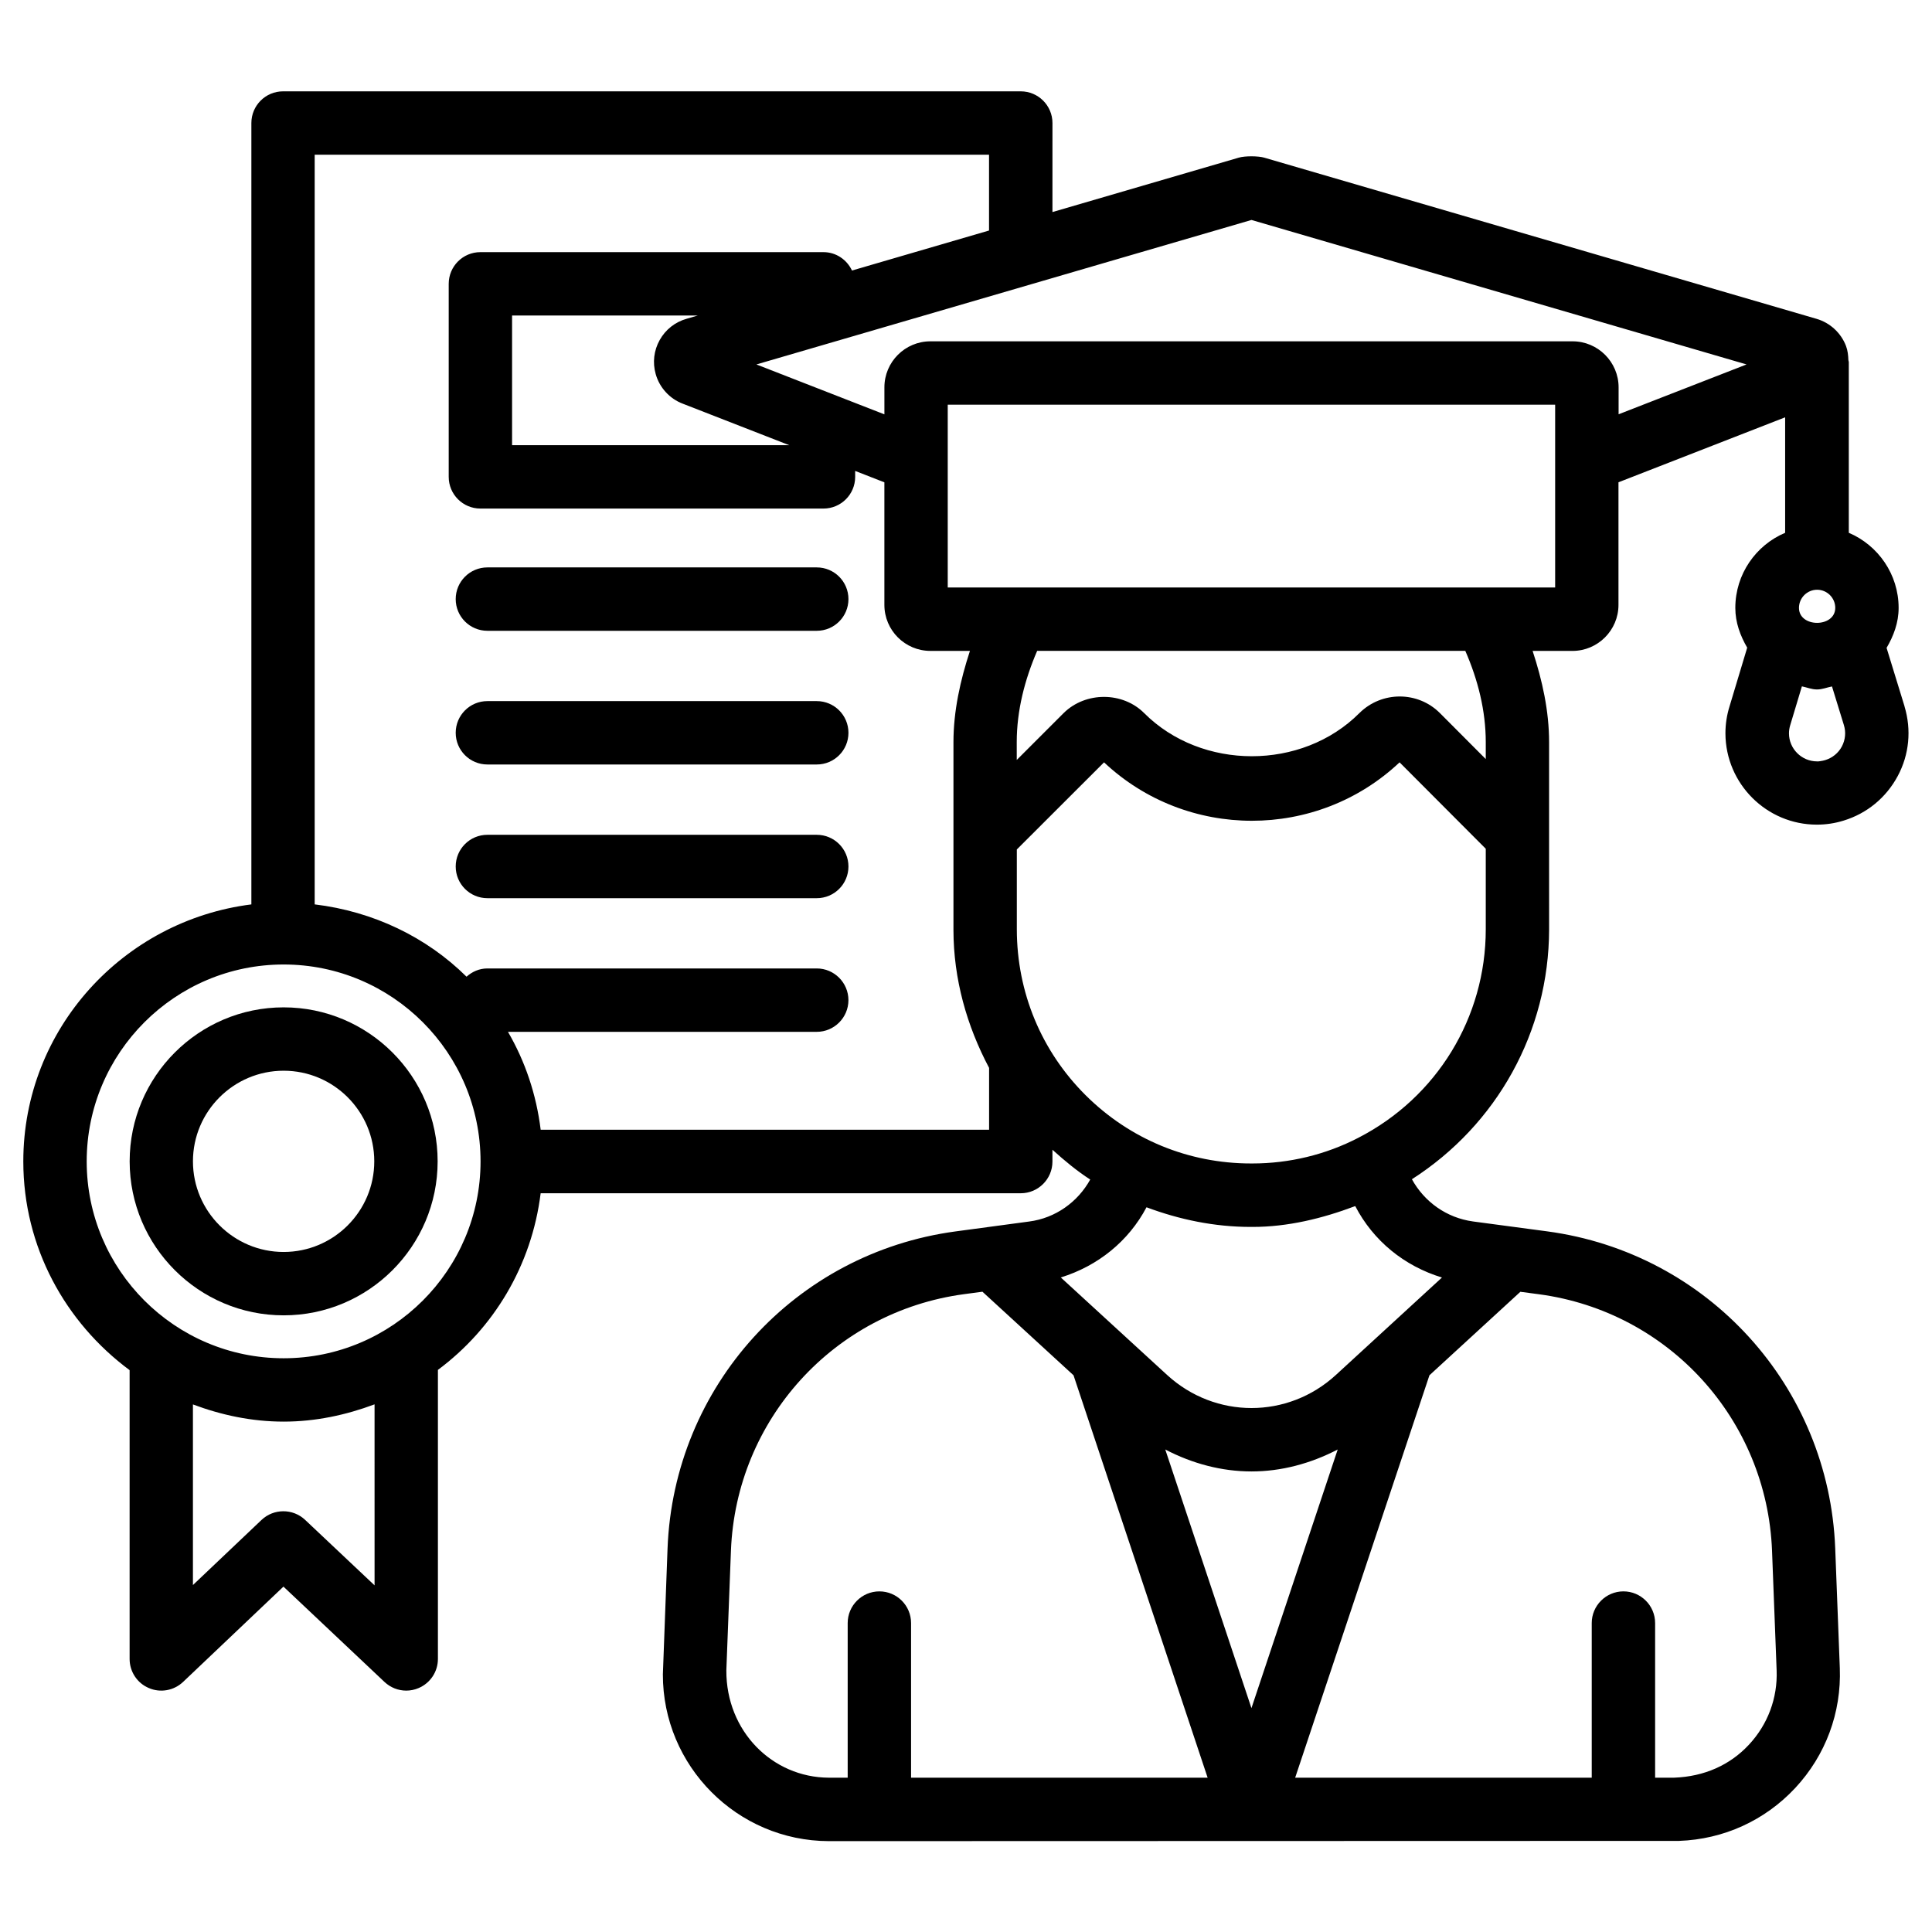
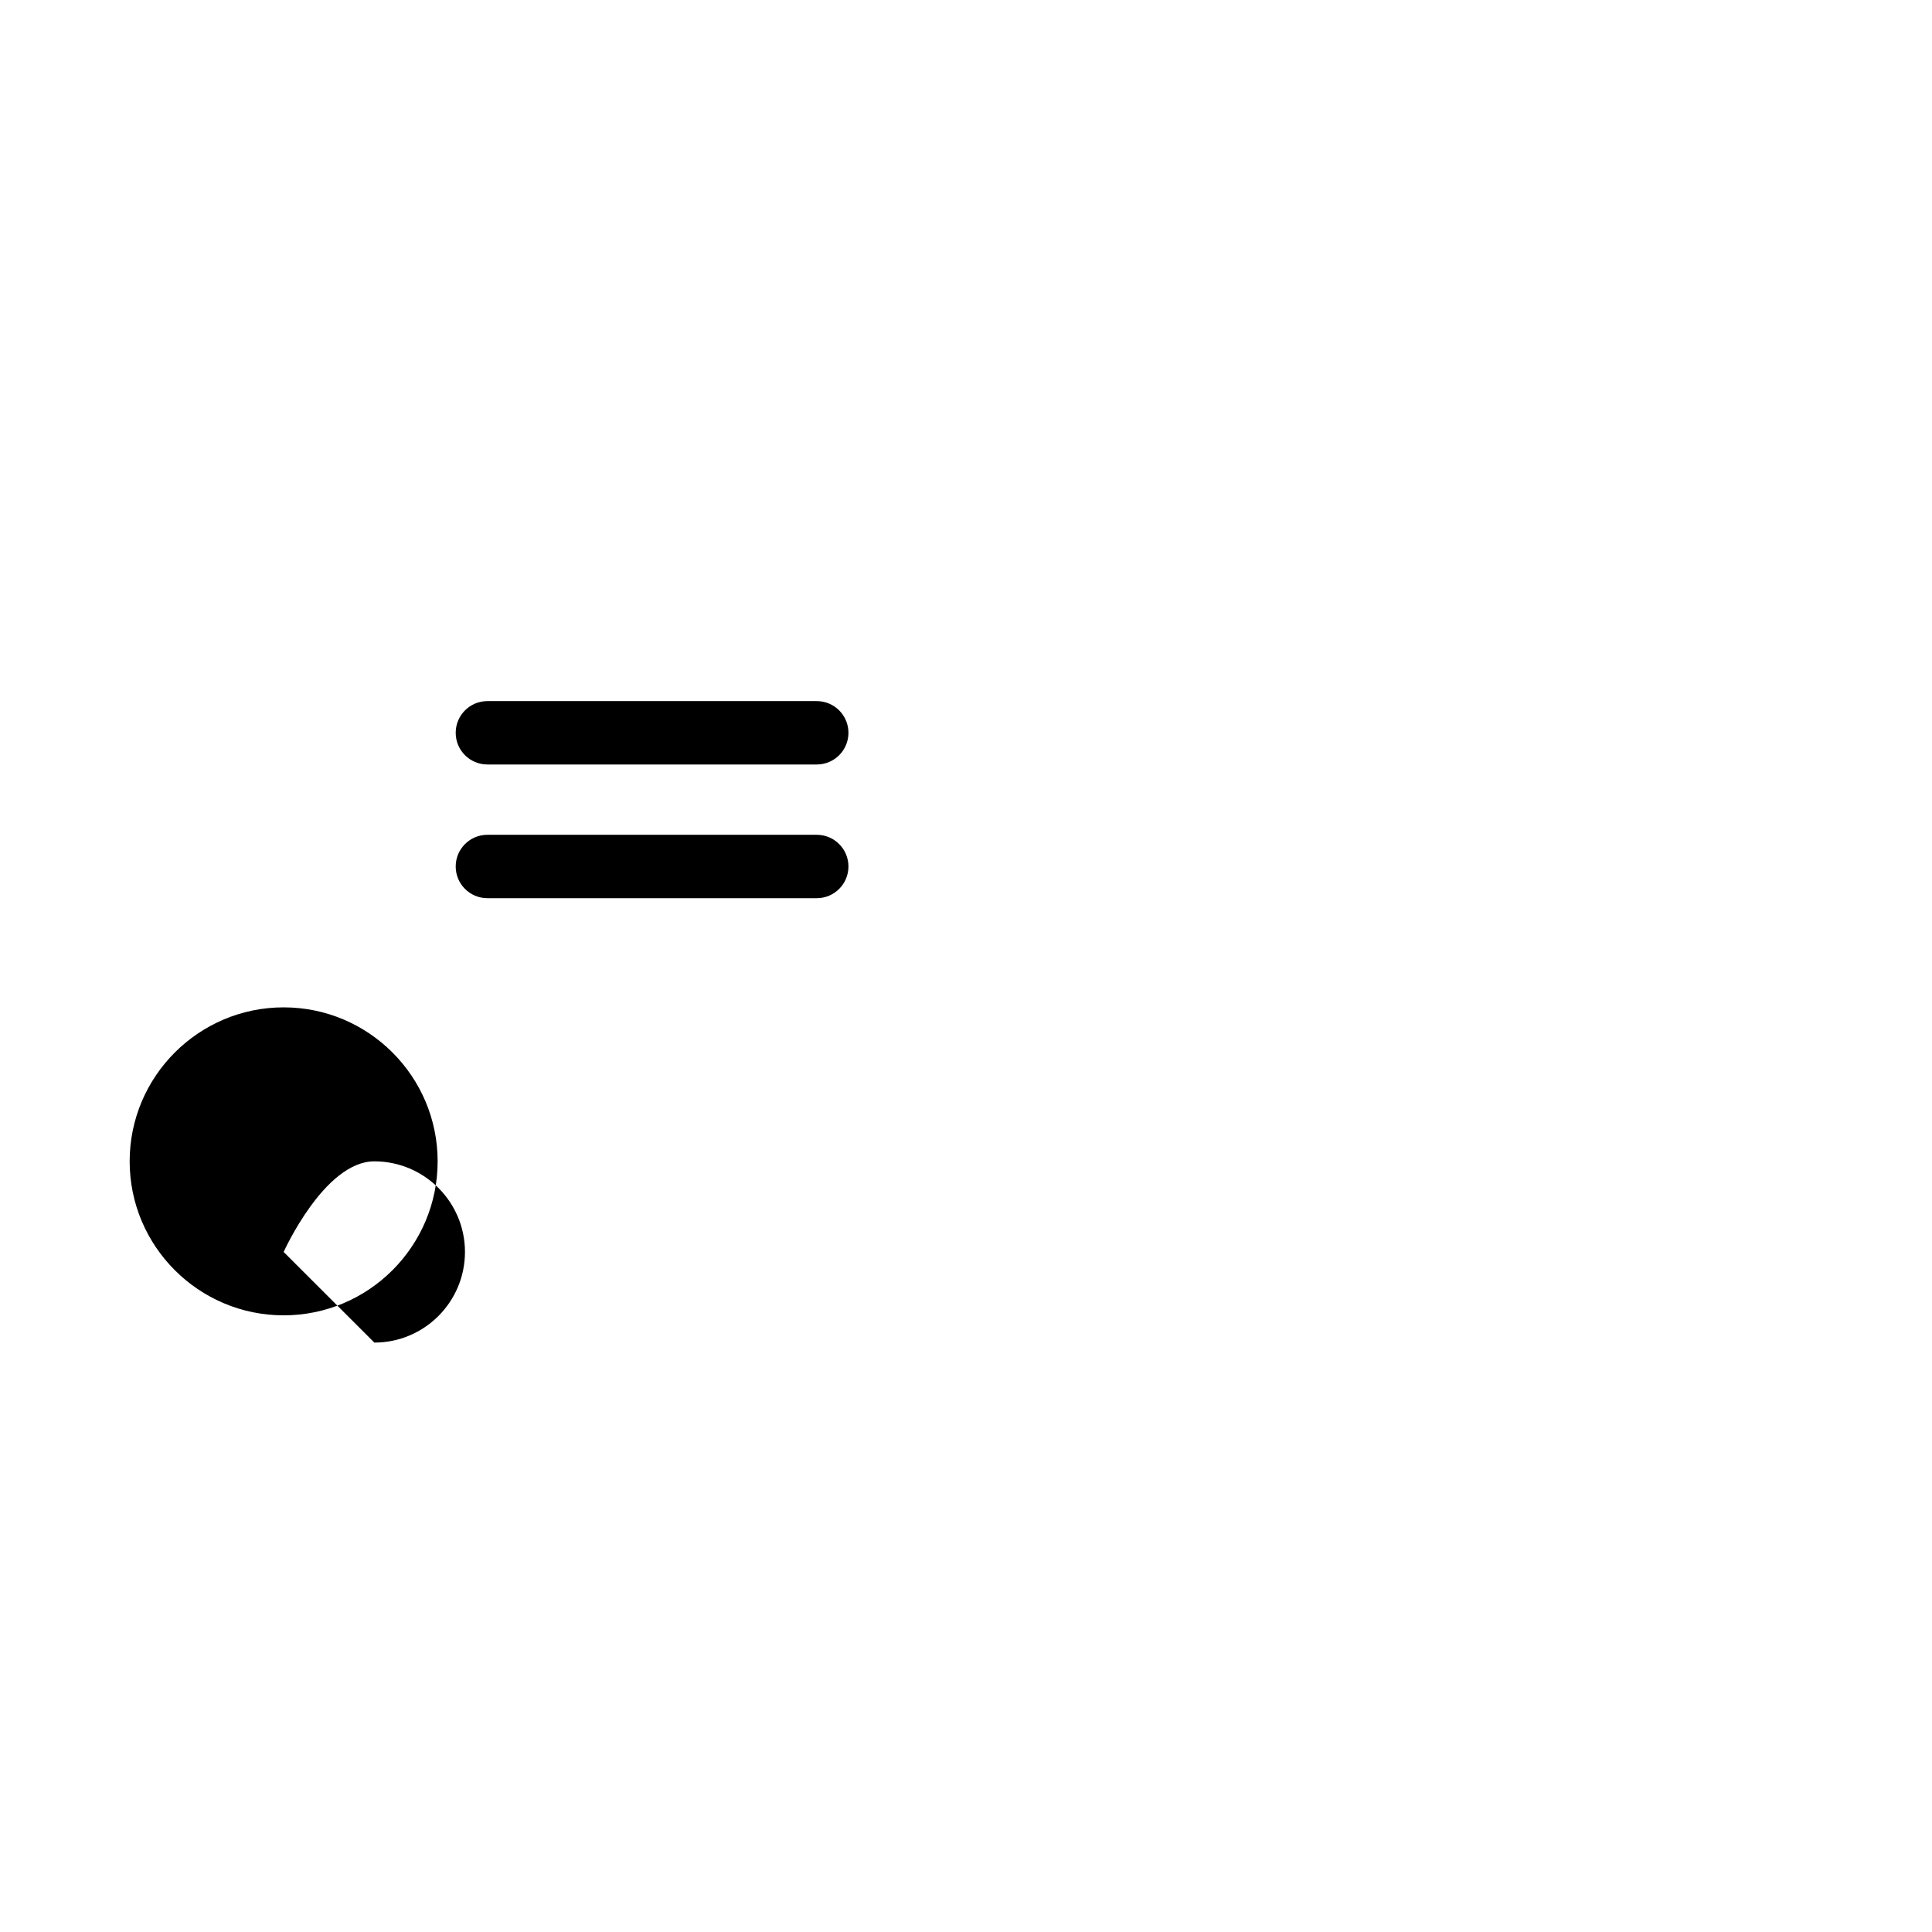
<svg xmlns="http://www.w3.org/2000/svg" fill="#000000" width="800px" height="800px" version="1.1" viewBox="144 144 512 512">
  <g>
-     <path d="m648.73 331.21-4.766-15.512c1.848-3.168 3.191-6.656 3.191-10.602 0-8.922-5.457-16.605-13.203-19.902v-44.715-0.441l-0.004-0.102c0-0.168-0.082-0.316-0.105-0.484-0.043-1.258-0.168-2.539-0.629-3.758-1.324-3.484-4.262-6.172-7.809-7.199l-146.32-42.699c-1.555-0.484-5.184-0.504-6.781-0.02l-49.395 14.422 0.004-23.594c0-4.641-3.777-8.398-8.398-8.398h-195.5c-4.641 0-8.398 3.758-8.398 8.398v207.07c-33.965 4.281-60.438 33.02-60.438 68.117 0 22.715 11.168 42.719 28.172 55.312v76.535c0 3.359 1.996 6.402 5.082 7.703 3.066 1.344 6.656 0.691 9.09-1.617l26.598-25.254 26.785 25.273c1.594 1.492 3.652 2.289 5.75 2.289 1.133 0 2.246-0.23 3.316-0.691 3.086-1.324 5.082-4.344 5.082-7.703v-76.602c14.777-10.98 24.855-27.668 27.227-46.812h127.23c4.641 0 8.398-3.777 8.398-8.398v-3.129c3.191 2.875 6.465 5.606 10.012 7.894-3.297 5.961-9.215 10.223-16.184 11.125l-19.523 2.625c-42.551 5.731-74.648 41.059-76.305 83.988l-1.238 33.379c-0.062 24.289 19.668 44.145 43.977 44.211l225.31-0.062c11.82-0.418 22.754-5.394 30.816-14.043 8.039-8.648 12.238-19.922 11.797-31.762l-1.219-31.738c-1.66-42.93-33.734-78.258-76.305-83.988l-19.668-2.625c-7.031-0.965-12.891-5.184-16.207-11.188 22.504-14.422 36.297-39.066 36.359-66.207l-0.004-24.73v-0.105-24.77c0-8.27-1.785-16.352-4.367-24.203h10.559c6.719 0 12.195-5.481 12.195-12.195v-32.496l44.168-17.215v30.605c-7.746 3.273-13.203 10.957-13.203 19.902 0 3.906 1.324 7.391 3.148 10.539l-4.68 15.555c-0.715 2.289-1.09 4.68-1.09 7.16 0.043 13.352 10.914 24.184 24.227 24.184h0.02c2.394 0 4.785-0.355 7.074-1.07 6.191-1.891 11.273-6.086 14.336-11.797 3.062-5.695 3.672-12.266 1.805-18.457zm-27.984-26.113c0-2.644 2.164-4.809 4.809-4.809 2.644 0 4.809 2.164 4.809 4.809-0.023 5.289-9.617 5.289-9.617 0zm-377.48 259.04-18.41-17.359c-3.234-3.043-8.312-3.043-11.547 0.02l-18.18 17.254v-47.863c7.516 2.812 15.555 4.555 24.035 4.555 8.5 0 16.562-1.762 24.098-4.578zm-24.102-60.184c-28.781 0-52.188-23.387-52.188-52.164 0-28.781 23.406-52.188 52.188-52.188s52.188 23.406 52.188 52.188c0 28.777-23.406 52.164-52.188 52.164zm68.121-60.562c-1.156-9.383-4.113-18.117-8.668-25.945h81.828c4.641 0 8.398-3.777 8.398-8.398 0-4.617-3.758-8.398-8.398-8.398h-87.289c-2.141 0-4.031 0.859-5.519 2.184-10.602-10.496-24.664-17.277-40.242-19.164v-198.67h178.71v20.09l-36.32 10.602c-1.344-2.856-4.199-4.871-7.559-4.871h-90.914c-4.641 0-8.398 3.758-8.398 8.398v51.156c0 4.641 3.758 8.398 8.398 8.398h90.918c4.641 0 8.398-3.758 8.398-8.398l-0.004-1.574 7.746 3.023v32.477c0 6.719 5.457 12.195 12.195 12.195h10.477c-2.562 7.852-4.367 15.934-4.367 24.203v49.773c0.02 13.016 3.527 25.359 9.445 36.527v16.395zm30.48-200.27c1.008 3.609 3.715 6.551 7.156 7.852l28.215 11h-73.43v-34.363h49.227l-2.941 0.859c-3.062 0.859-5.602 2.856-7.156 5.625-1.555 2.773-1.934 5.984-1.07 9.027zm18.723 343.58 1.219-31.738c1.344-34.742 27.312-63.355 61.758-67.992l4.891-0.652 24.141 22.148 35.539 106.64h-78.594v-40.977c0-4.641-3.758-8.398-8.398-8.398s-8.398 3.777-8.398 8.398v40.977h-4.996c-15.004-0.066-27.223-12.348-27.16-28.406zm116.32-58.57c7.199 3.758 14.988 5.816 22.859 5.816 7.871 0 15.66-2.078 22.84-5.816l-22.859 68.539zm160.8 26.828 1.219 31.719c0.273 7.328-2.332 14.316-7.348 19.691-4.977 5.352-11.777 8.438-19.816 8.734h-5.039v-40.977c0-4.641-3.777-8.398-8.398-8.398-4.617 0-8.398 3.777-8.398 8.398v40.977h-78.594l35.582-106.64 24.098-22.125 4.934 0.652c34.43 4.617 60.398 33.227 61.762 67.969zm-87.473-72.402-28.109 25.82c-12.742 11.691-31.973 11.691-44.734 0l-28.172-25.84c9.805-3.023 17.969-9.594 22.715-18.598 8.754 3.273 18.031 5.207 27.625 5.207h0.484c9.34 0 18.473-2.227 27.207-5.519 4.785 9.191 12.949 15.867 22.984 18.93zm-22.168-37.027c-8.629 4.473-18.305 6.801-28.047 6.801h-0.398c-16.52 0-32.055-6.402-43.789-18.055-11.754-11.691-18.242-27.27-18.262-43.977v-21.18l23.113-23.09c21.914 20.613 56.383 20.676 78.32 0l22.84 22.902v21.348c0 23.383-12.977 44.562-33.777 55.25zm33.777-104.84v4.473l-12.156-12.195c-5.856-5.856-15.406-5.856-21.328 0-15.219 15.262-41.816 15.242-57.035 0.02-5.688-5.711-15.535-5.75-21.348-0.02l-12.426 12.426-0.004-4.703c0-8.355 2.098-16.543 5.414-24.203h113.46c3.344 7.66 5.422 15.828 5.422 24.203zm18.387-40.996h-18.559c-0.125 0-0.25-0.02-0.379 0h-123.14c-0.125-0.02-0.25 0-0.379 0h-18.512v-48.449h160.97zm16.816-45.91v-7.137c0-6.719-5.481-12.195-12.195-12.195h-170.18c-6.719 0-12.195 5.457-12.195 12.195v7.16l-33.922-13.227 131.2-38.289 131.2 38.289zm59.176 88.02c-0.922 1.742-2.5 3.043-4.43 3.633-0.715 0.23-2.164 0.418-2.164 0.336-4.074 0-7.43-3.336-7.43-7.43 0-0.734 0.105-1.426 0.336-2.184l3.086-10.266c1.344 0.273 2.582 0.82 4.008 0.82 1.406 0 2.644-0.547 3.969-0.797l3.148 10.223c0.59 1.887 0.398 3.902-0.523 5.664z" />
-     <path d="m360.45 294.37h-87.285c-4.641 0-8.398 3.758-8.398 8.398s3.758 8.398 8.398 8.398h87.285c4.641 0 8.398-3.758 8.398-8.398s-3.758-8.398-8.398-8.398z" />
    <path d="m360.45 329.8h-87.285c-4.641 0-8.398 3.758-8.398 8.398s3.758 8.398 8.398 8.398h87.285c4.641 0 8.398-3.758 8.398-8.398s-3.758-8.398-8.398-8.398z" />
    <path d="m360.45 365.23h-87.285c-4.641 0-8.398 3.758-8.398 8.398 0 4.641 3.758 8.398 8.398 8.398h87.285c4.641 0 8.398-3.758 8.398-8.398 0-4.641-3.758-8.398-8.398-8.398z" />
-     <path d="m219.17 410.96c-22.504 0-40.809 18.305-40.809 40.809s18.305 40.809 40.809 40.809 40.809-18.305 40.809-40.809-18.305-40.809-40.809-40.809zm0 64.824c-13.246 0-24.035-10.77-24.035-24.016s10.789-24.016 24.035-24.016 24.016 10.77 24.016 24.016-10.77 24.016-24.016 24.016z" />
+     <path d="m219.17 410.96c-22.504 0-40.809 18.305-40.809 40.809s18.305 40.809 40.809 40.809 40.809-18.305 40.809-40.809-18.305-40.809-40.809-40.809zm0 64.824s10.789-24.016 24.035-24.016 24.016 10.77 24.016 24.016-10.77 24.016-24.016 24.016z" />
  </g>
</svg>